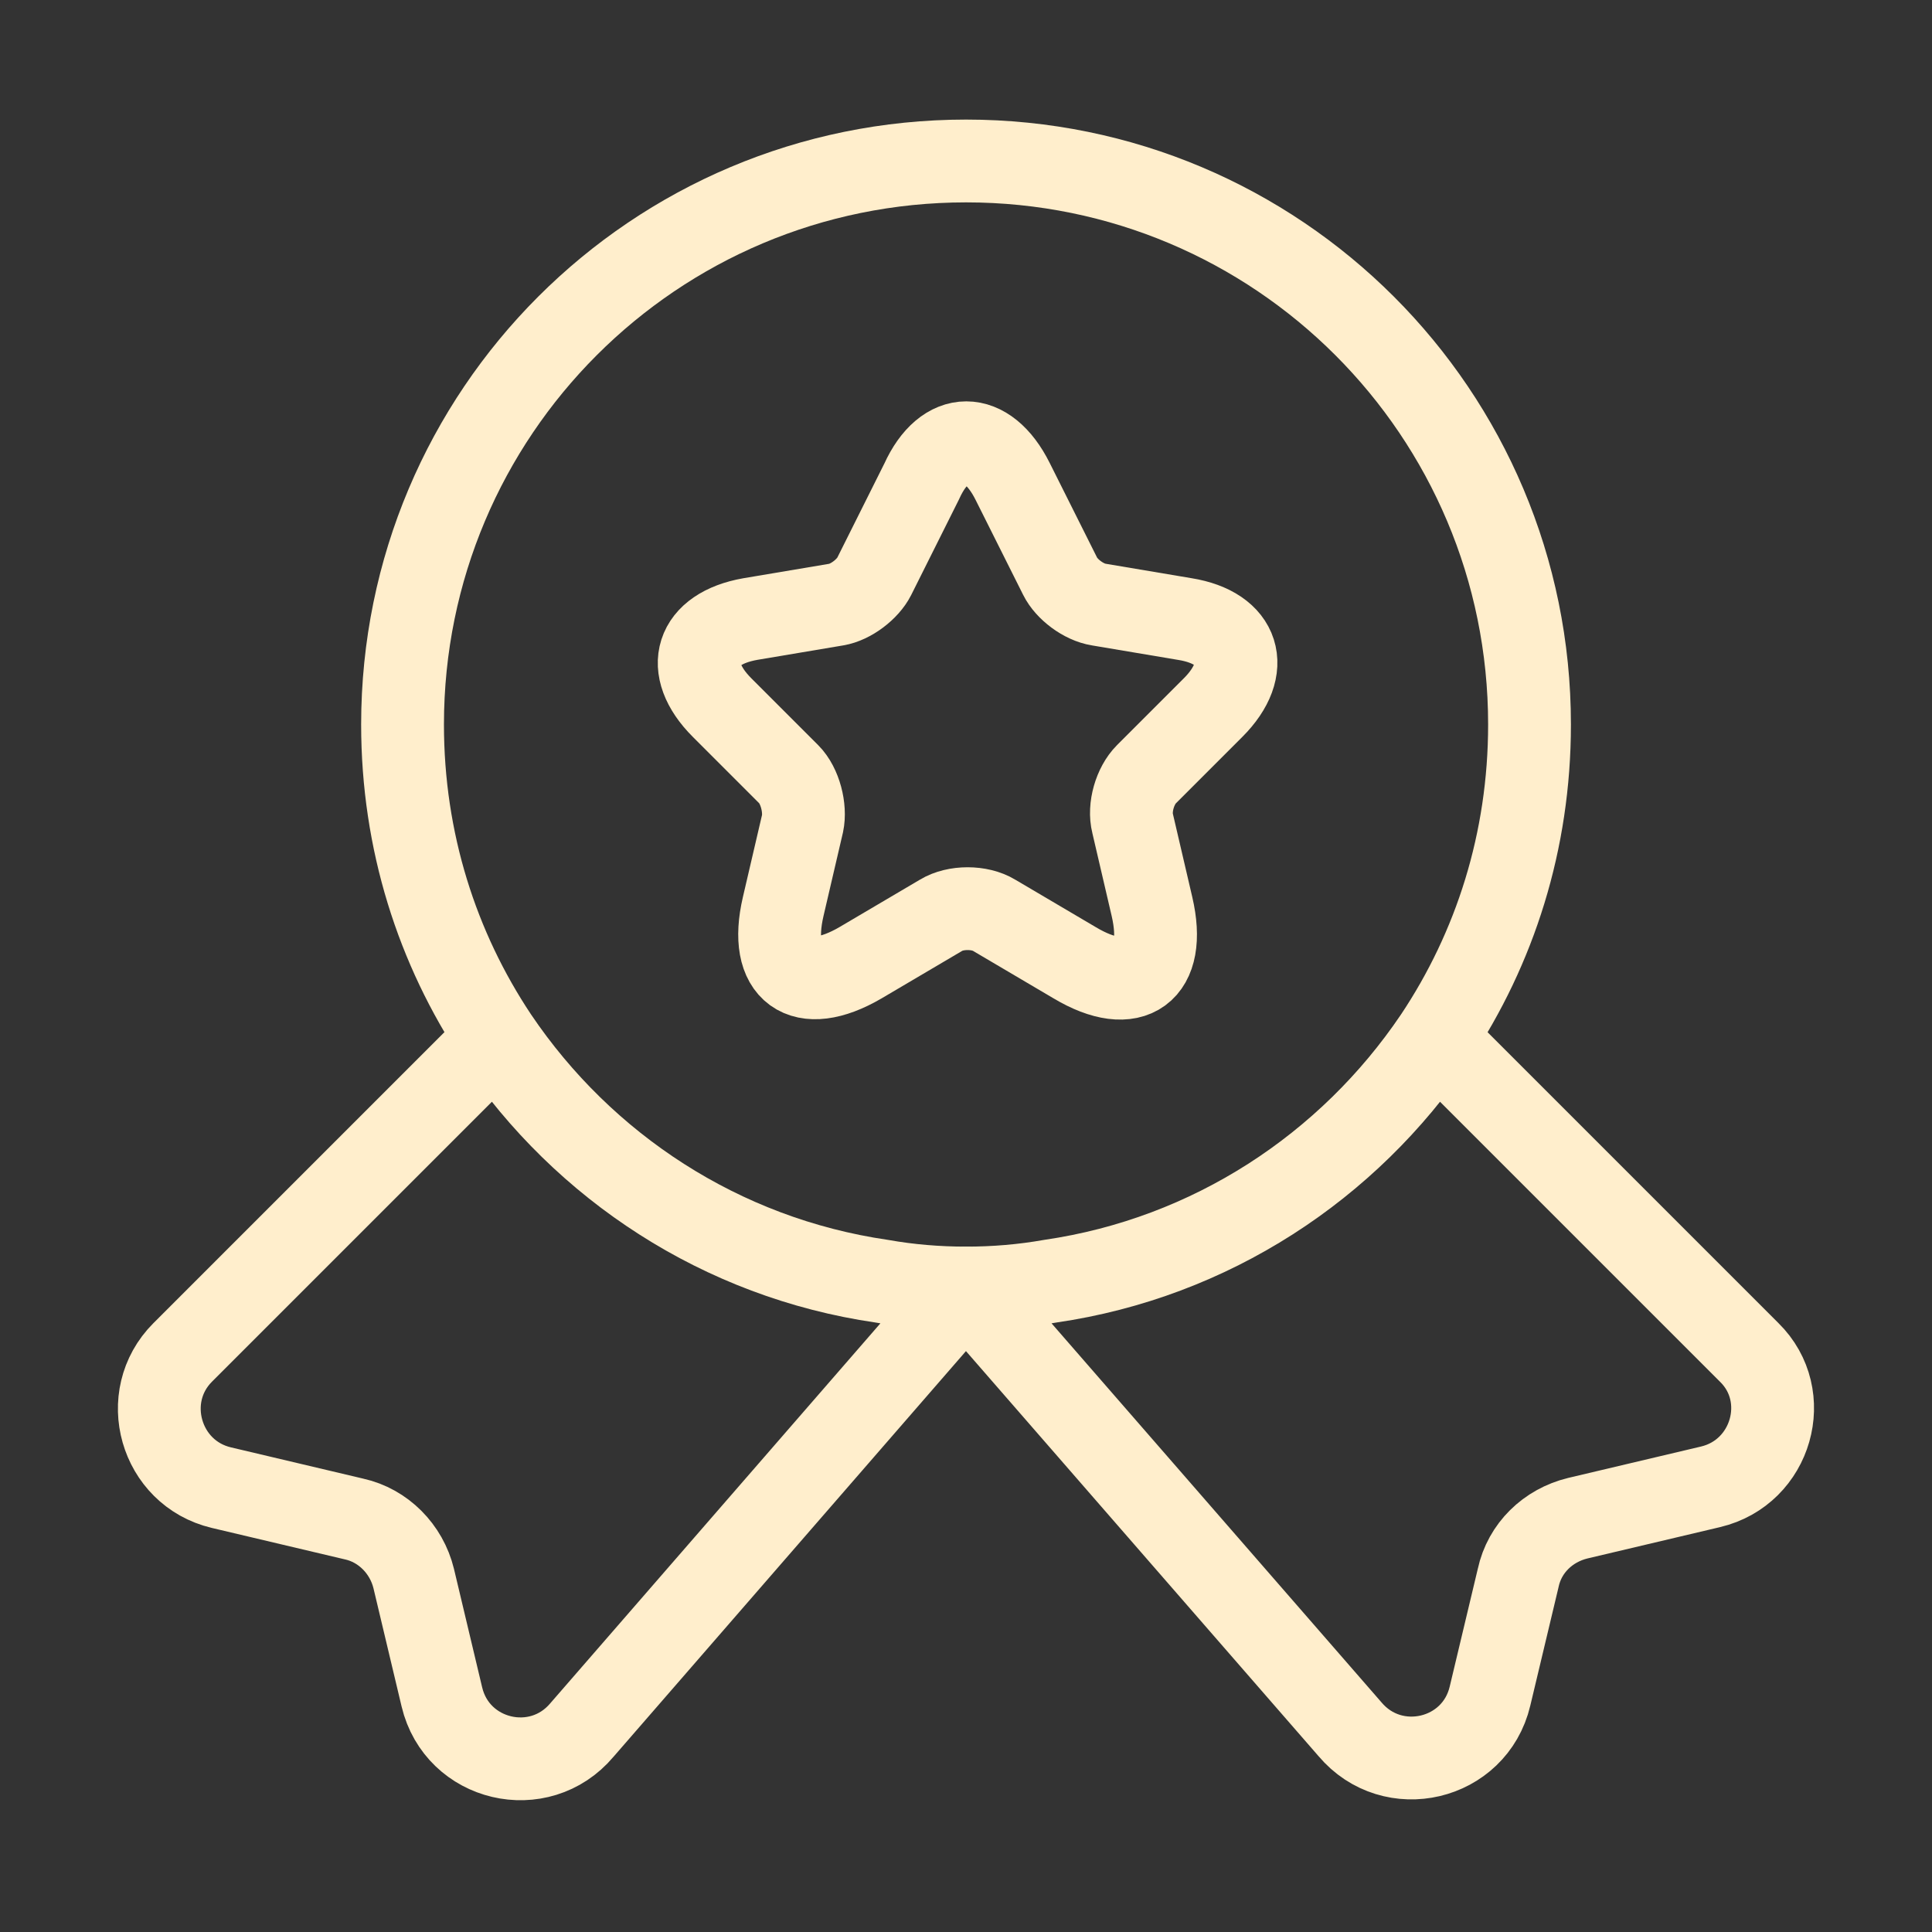
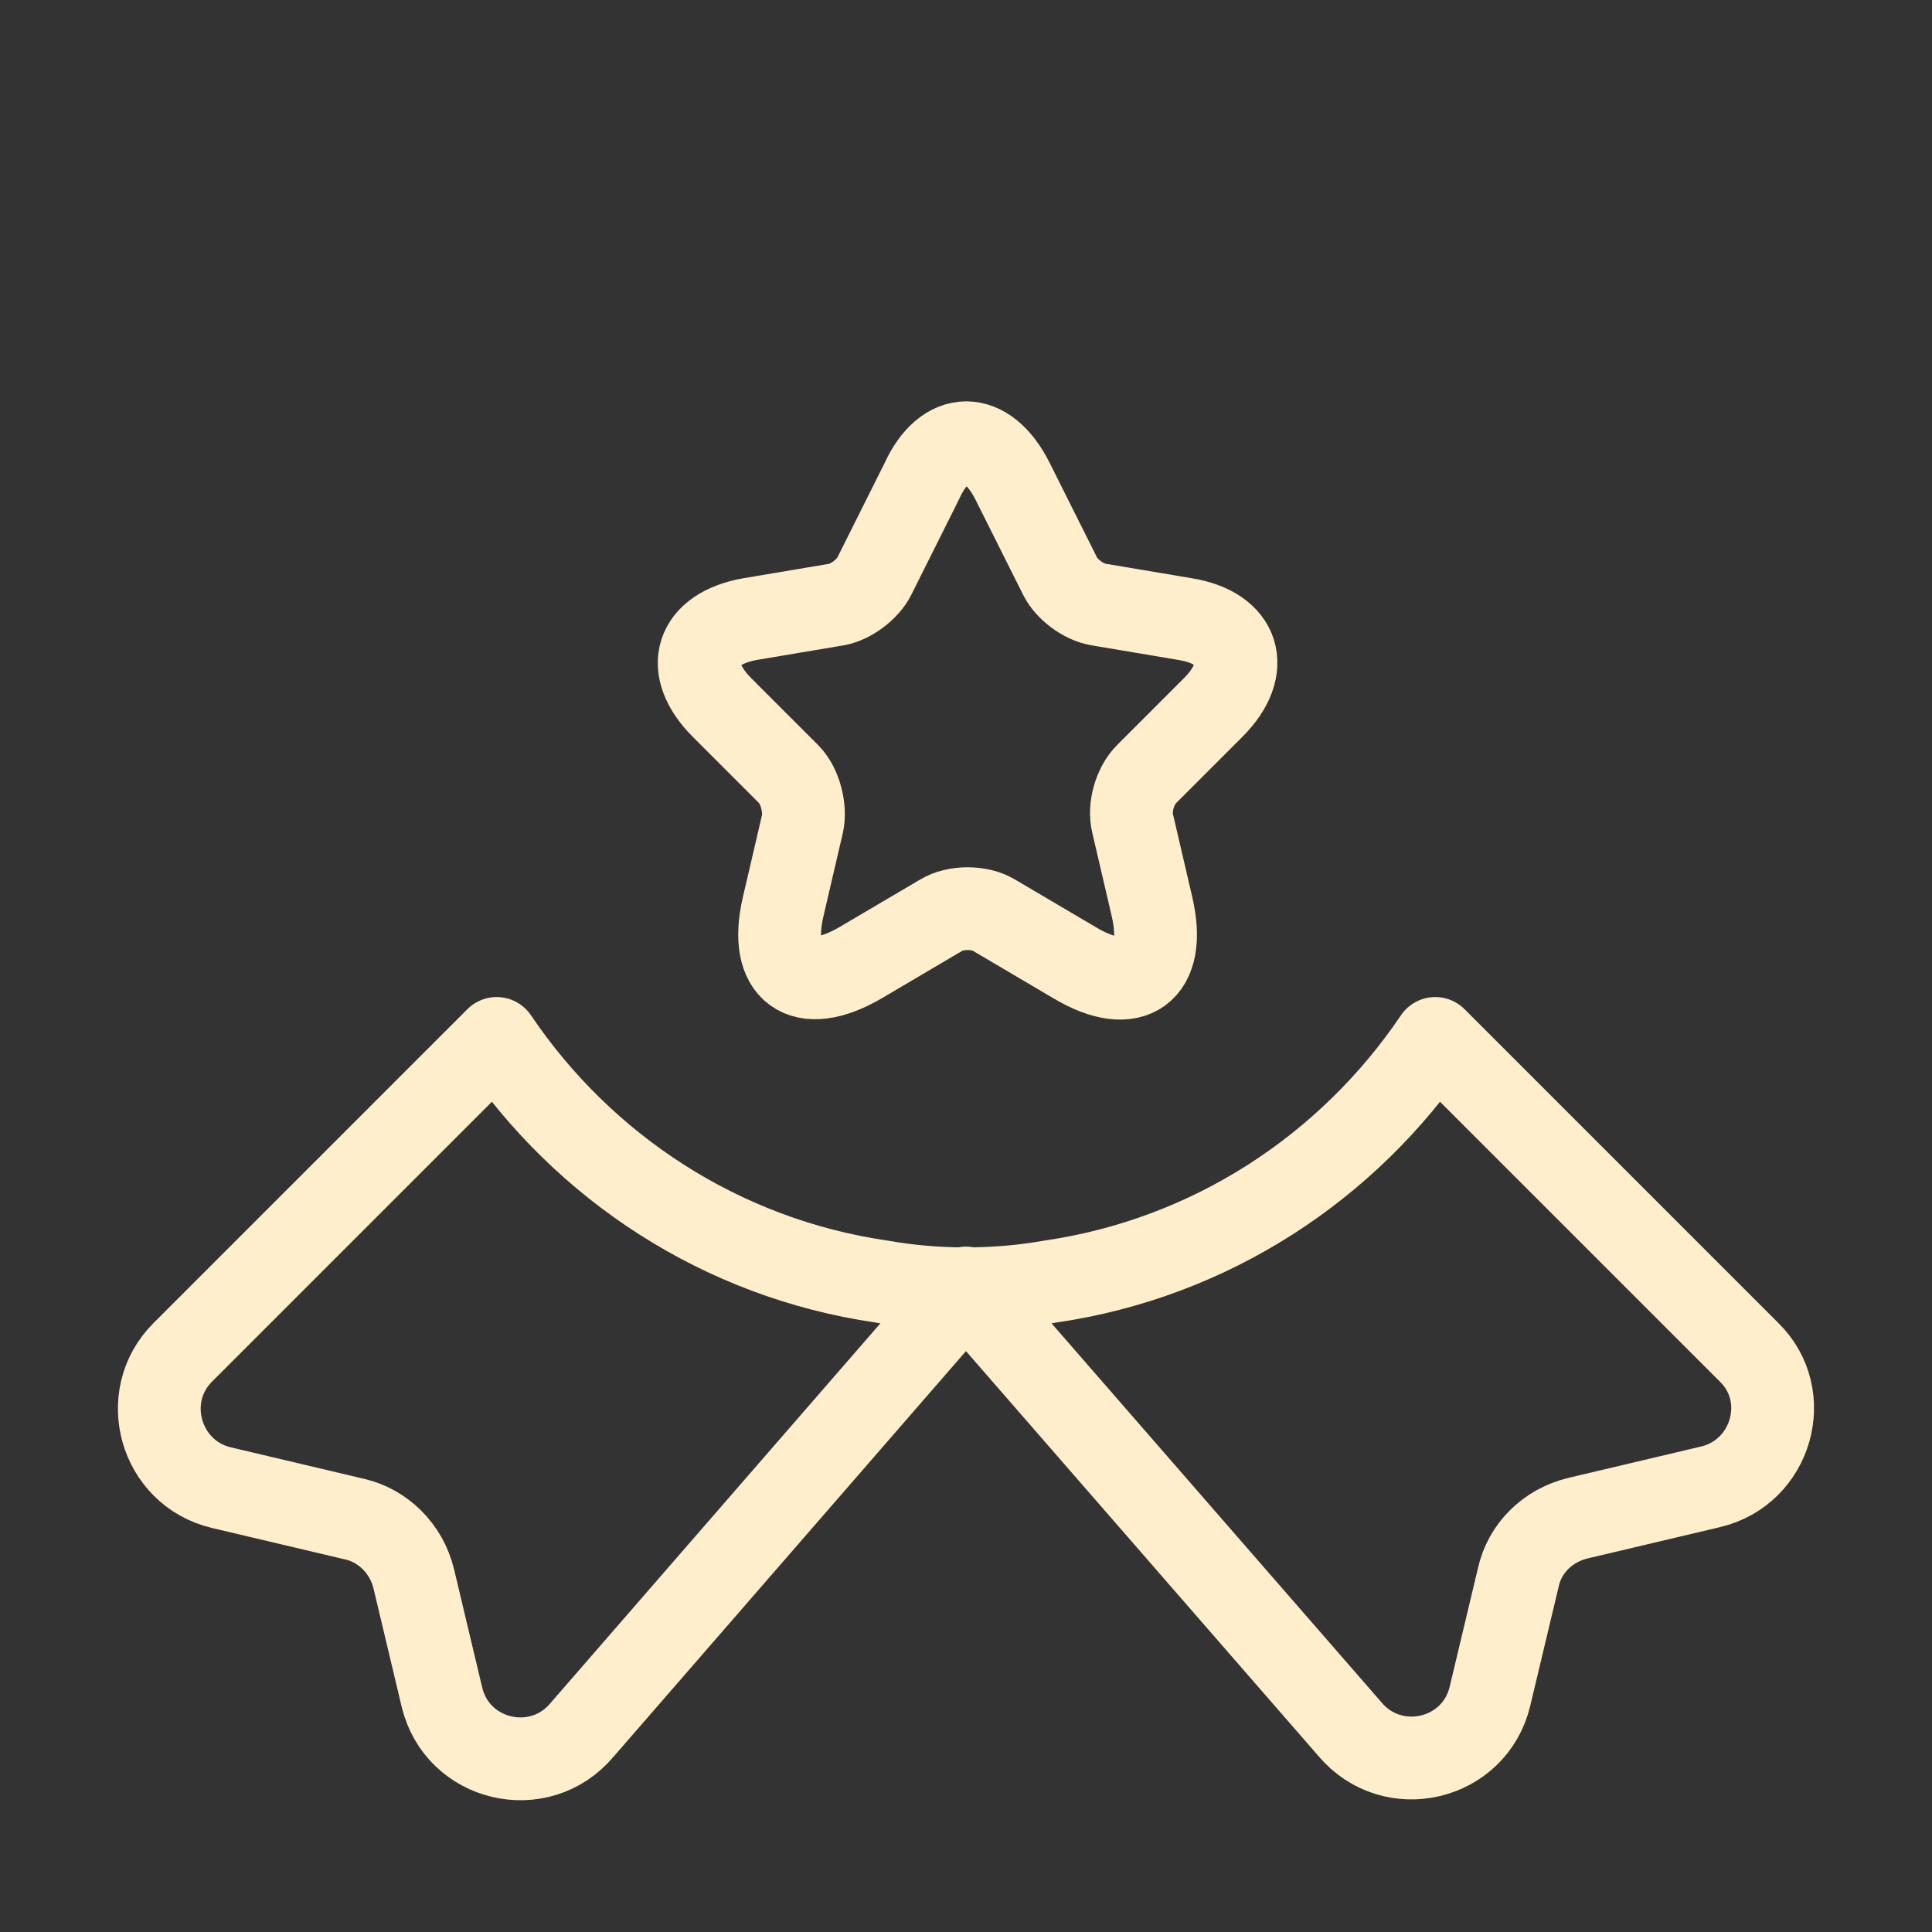
<svg xmlns="http://www.w3.org/2000/svg" width="28" height="28" viewBox="0 0 28 28" fill="none">
  <rect x="0" y="0" width="28" height="28" fill="#333333" stroke="none" />
-   <path d="M22.167 10.5C22.167 12.192 21.666 13.743 20.802 15.038C19.542 16.905 17.547 18.223 15.226 18.562C14.829 18.632 14.421 18.667 14.001 18.667C13.581 18.667 13.172 18.632 12.776 18.562C10.454 18.223 8.459 16.905 7.199 15.038C6.336 13.743 5.834 12.192 5.834 10.5C5.834 5.985 9.486 2.333 14.001 2.333C18.516 2.333 22.167 5.985 22.167 10.5Z" stroke="#FFEECC" stroke-width="1.2" stroke-linecap="round" stroke-linejoin="round" />
  <path d="M24.791 21.548L22.866 22.003C22.434 22.108 22.096 22.435 22.003 22.867L21.594 24.582C21.373 25.515 20.183 25.795 19.564 25.06L13.999 18.667L8.434 25.072C7.816 25.807 6.626 25.527 6.404 24.593L5.996 22.878C5.891 22.447 5.553 22.108 5.133 22.015L3.208 21.56C2.321 21.35 2.006 20.242 2.648 19.6L7.198 15.05C8.458 16.917 10.453 18.235 12.774 18.573C13.171 18.643 13.579 18.678 13.999 18.678C14.419 18.678 14.828 18.643 15.224 18.573C17.546 18.235 19.541 16.917 20.801 15.05L25.351 19.6C25.993 20.23 25.678 21.338 24.791 21.548Z" stroke="#FFEECC" stroke-width="1.2" stroke-linecap="round" stroke-linejoin="round" />
  <path d="M14.676 6.977L15.365 8.353C15.458 8.54 15.703 8.727 15.925 8.762L17.173 8.972C17.966 9.1 18.153 9.683 17.581 10.255L16.613 11.223C16.45 11.387 16.356 11.702 16.415 11.935L16.695 13.137C16.916 14.082 16.415 14.455 15.575 13.953L14.408 13.265C14.198 13.137 13.848 13.137 13.638 13.265L12.471 13.953C11.631 14.443 11.13 14.082 11.351 13.137L11.631 11.935C11.678 11.713 11.596 11.387 11.433 11.223L10.465 10.255C9.893 9.683 10.08 9.112 10.873 8.972L12.121 8.762C12.331 8.727 12.576 8.54 12.67 8.353L13.358 6.977C13.696 6.23 14.303 6.23 14.676 6.977Z" stroke="#FFEECC" stroke-width="1.2" stroke-linecap="round" stroke-linejoin="round" />
</svg>